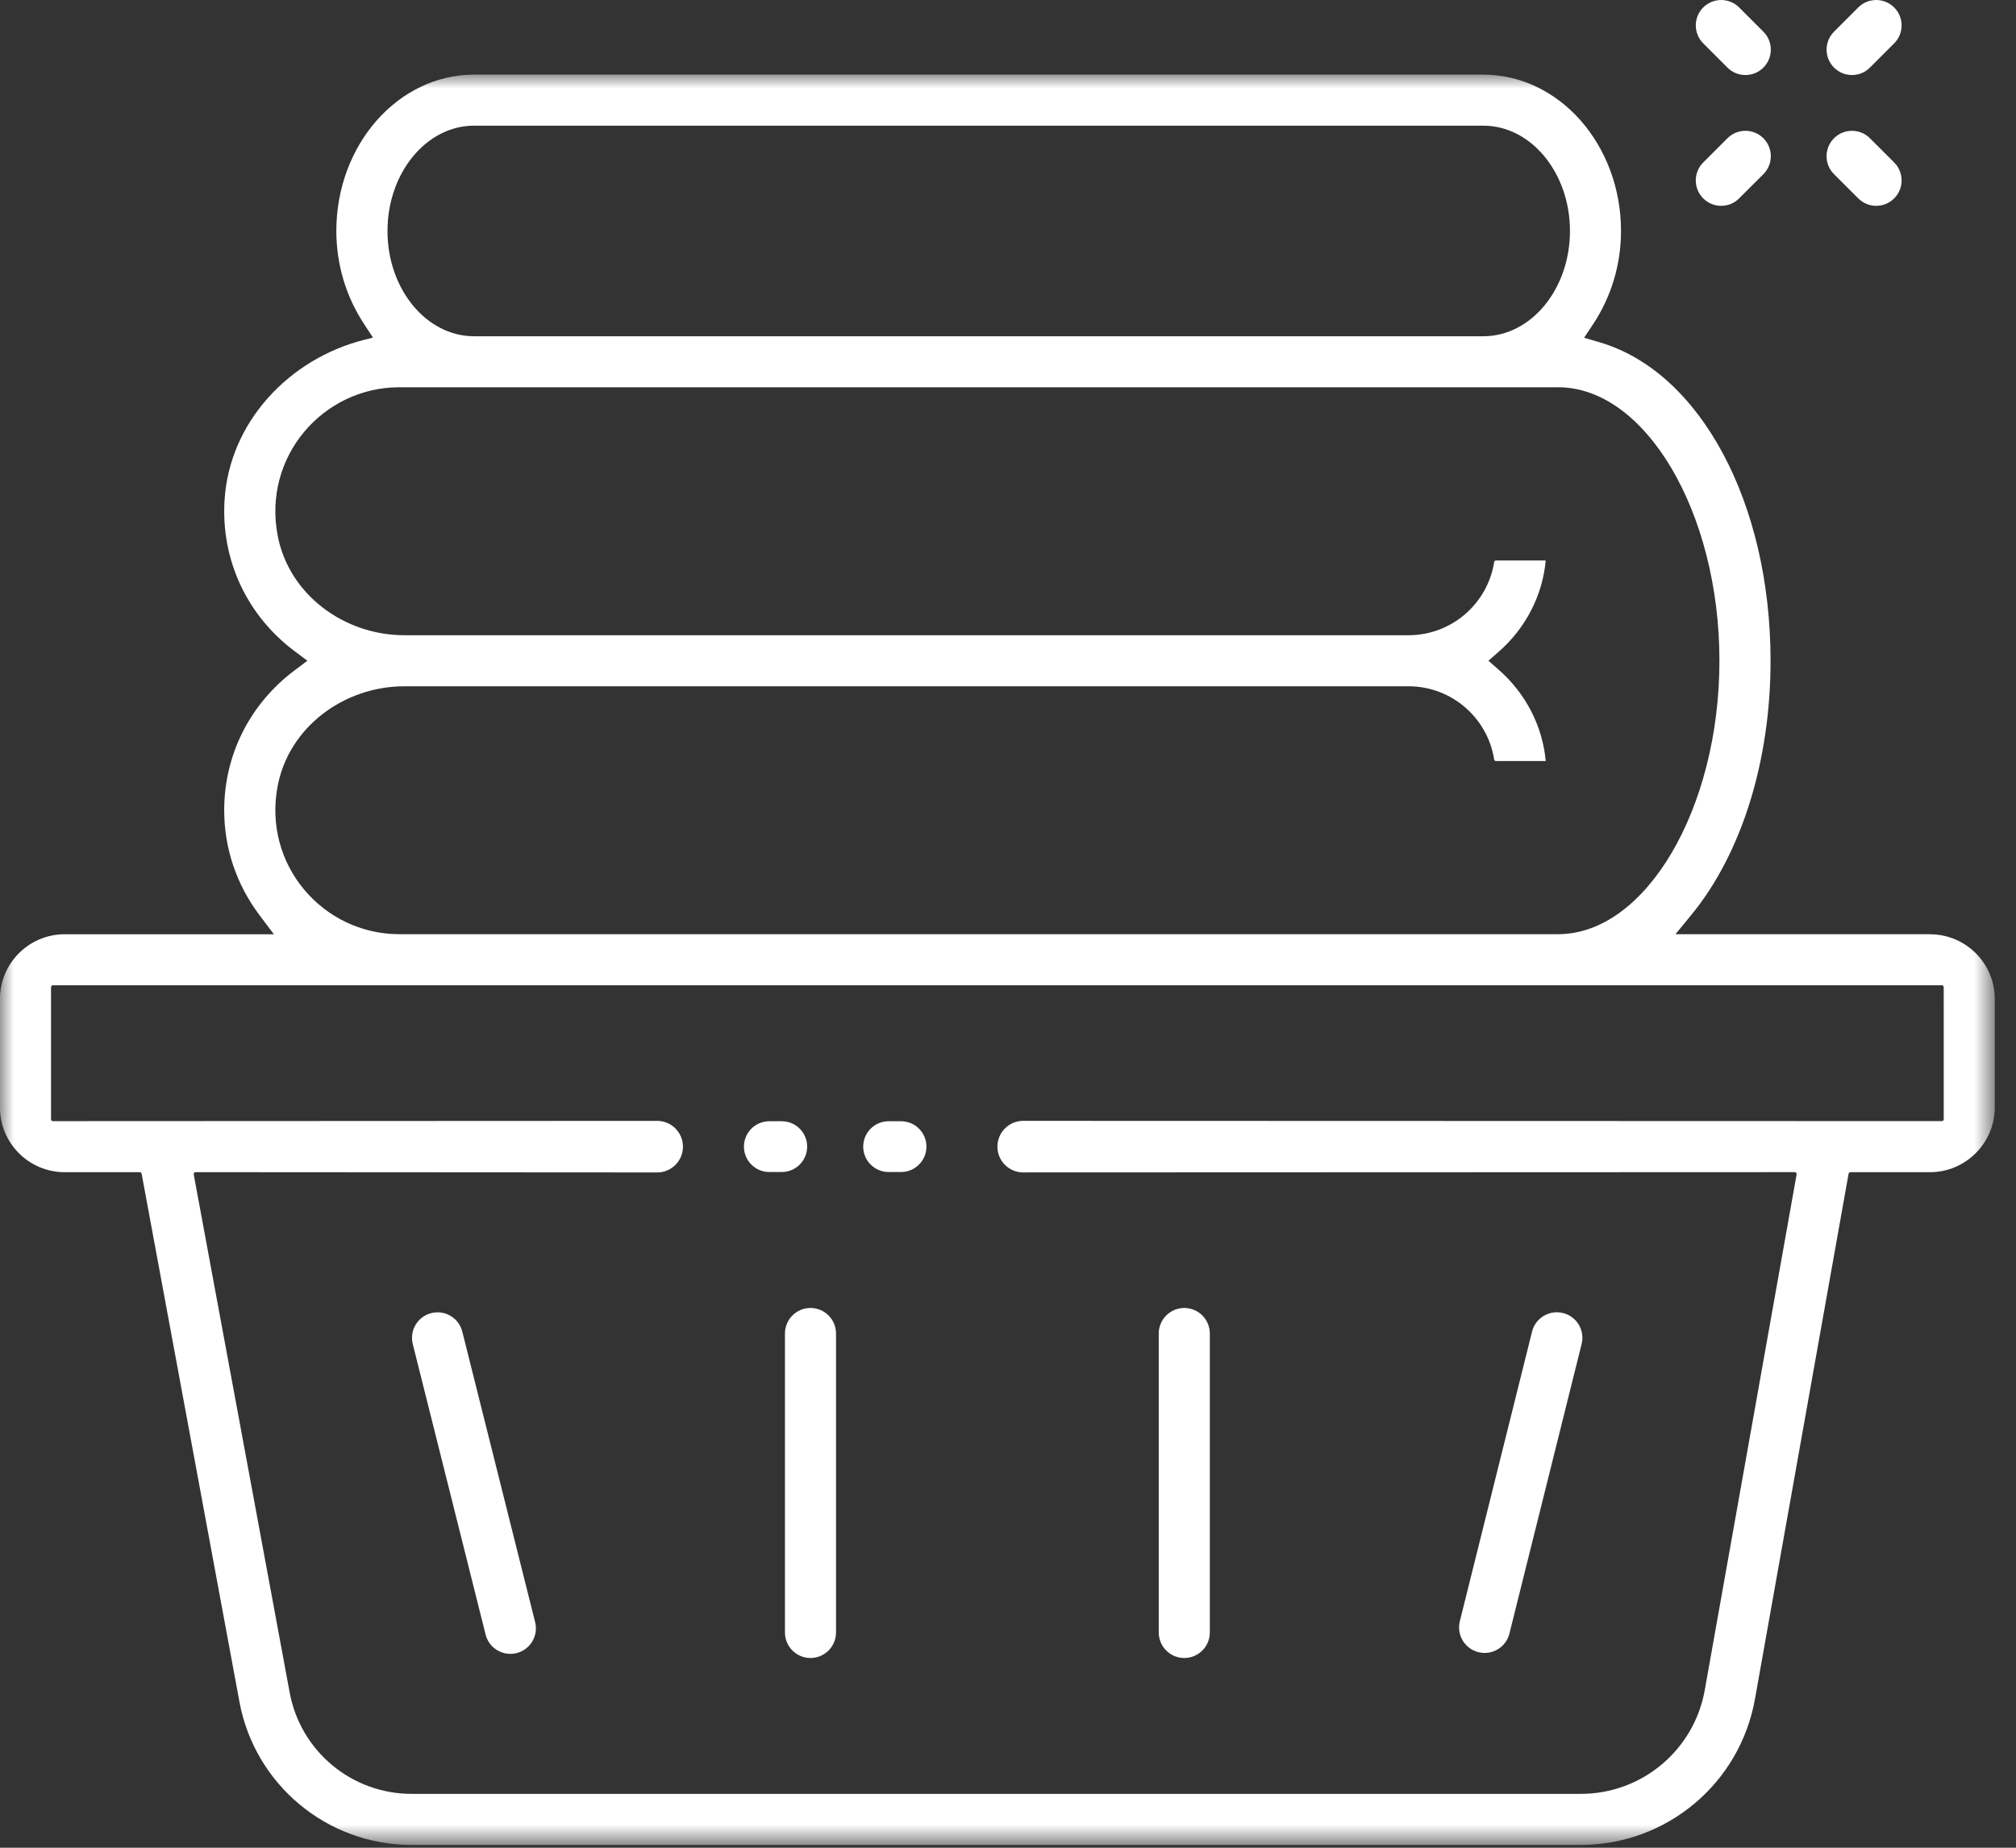
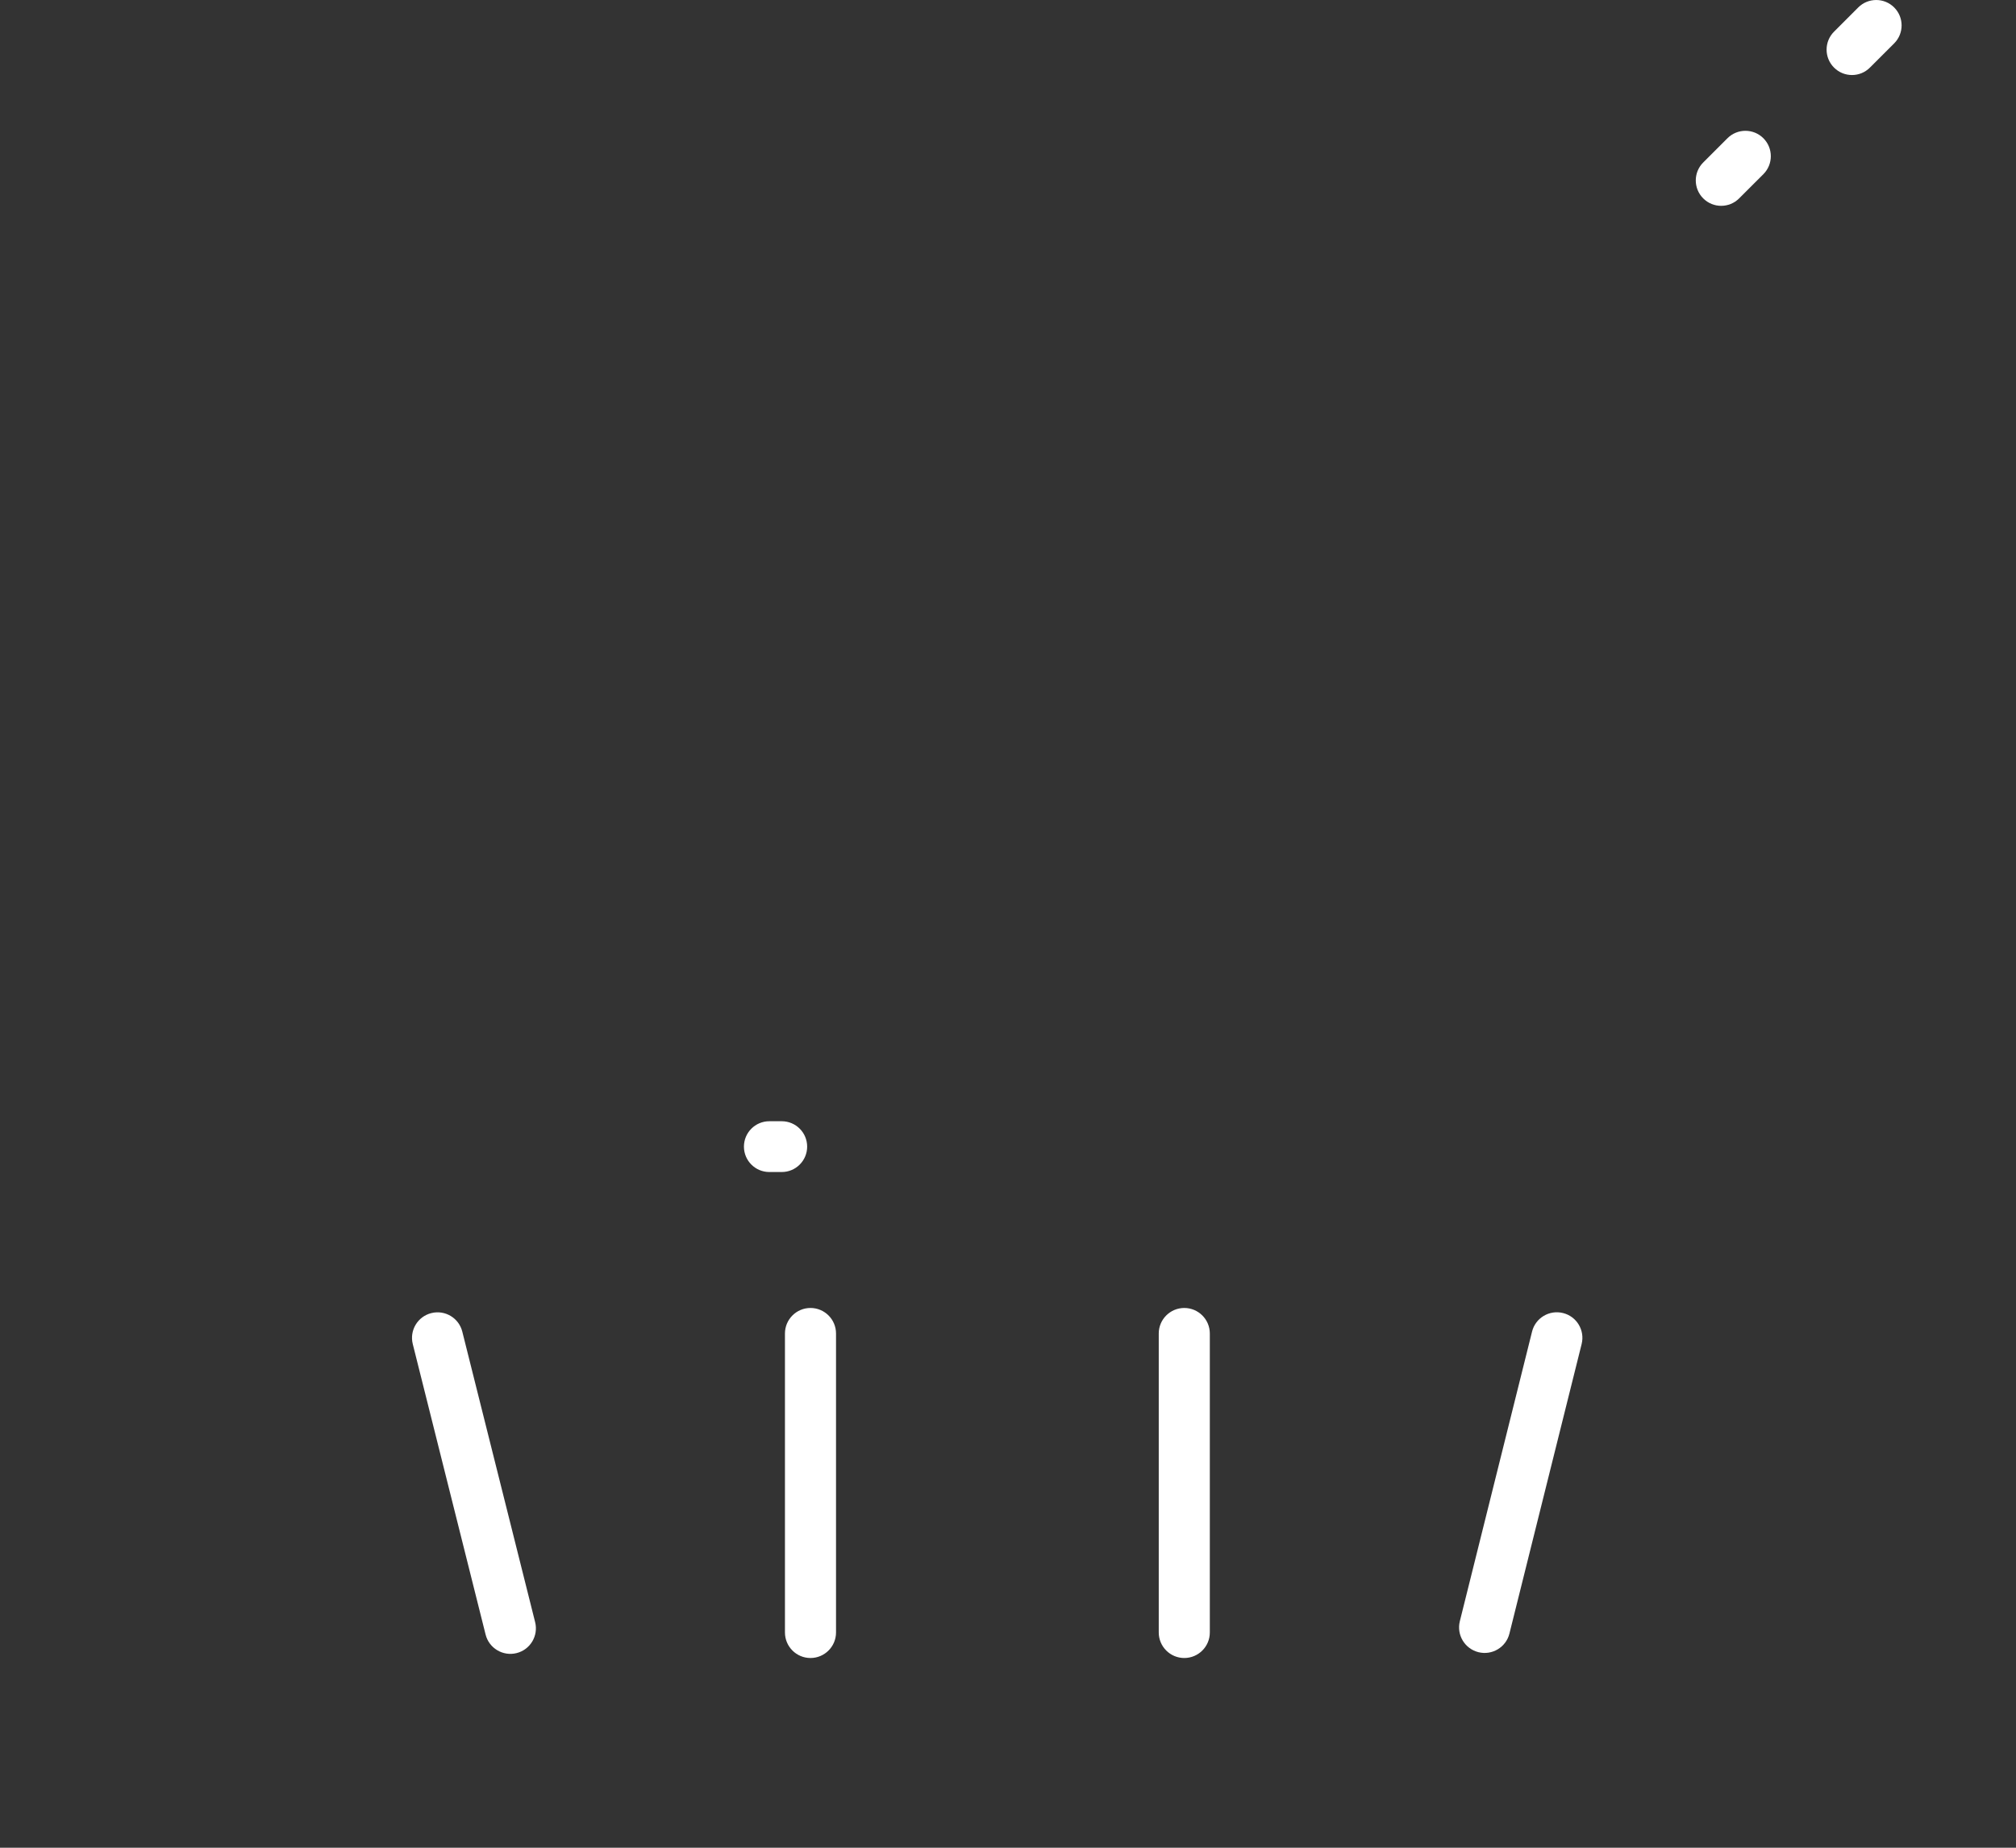
<svg xmlns="http://www.w3.org/2000/svg" height="66" viewBox="0 0 72 66" width="72">
  <rect x="0" y="0" width="72" height="66" fill="#333333" stroke="none" />
  <mask id="a" fill="#fff">
    <path d="m0 0h71.243v63.232h-71.243z" fill="#fff" fill-rule="evenodd" />
  </mask>
  <g fill="#fff" fill-rule="evenodd">
    <path d="m67.649.266c-.354-.354-.929-.354-1.283 0l-.865.866c-.354.354-.354.928 0 1.282.177.178.409.266.641.266.232 0 .464-.088.641-.266l.866-.865c.354-.354.354-.929 0-1.283" />
    <path d="m61.695 4.938-.866.866c-.354.354-.354.928 0 1.282.178.178.409.266.641.266.233 0 .464-.088.642-.266l.866-.865c.354-.354.354-.929 0-1.283s-.929-.354-1.283 0" />
-     <path d="m66.783 4.938c-.354-.354-.929-.354-1.283 0s-.354.929 0 1.283l.866.865c.178.178.409.266.642.266.232 0 .463-.088.641-.266.354-.354.354-.928 0-1.282z" />
-     <path d="m62.978 1.132-.866-.866c-.354-.354-.928-.354-1.282 0-.354.354-.354.929 0 1.283l.865.866c.178.177.409.265.642.265.232 0 .464-.088.641-.265.354-.354.354-.929 0-1.283" />
-     <path d="m69.419 37.313c0 .036-.03.067-.067.067l-32.81-.01c-.508 0-.92.412-.92.922 0 .508.412.92.92.92l27.558-.01c.041 0 .073.037.065.079l-3.281 18.423c-.382 2.145-2.247 3.706-4.424 3.706h-41.761c-2.136 0-3.967-1.523-4.354-3.621l-3.427-18.507c-.008-.041.023-.079.065-.079l16.488.01c.508 0 .92-.412.92-.92 0-.509-.412-.922-.92-.922l-21.582.01c-.036 0-.067-.03-.067-.067v-4.72c0-.036.03-.067.067-.067h67.462c.036 0 .067.03.067.067zm-59.5-11.916c.408-2.105 2.379-3.549 4.522-3.549h35.864c1.545 0 2.828 1.136 3.058 2.616.005.03.03.053.062.053h1.779c-.112-1.243-.711-2.414-1.682-3.262l-.364-.319.364-.319c.971-.848 1.57-2.019 1.682-3.262h-1.779c-.031 0-.057.023-.062.054-.23 1.479-1.513 2.615-3.058 2.615h-35.864c-2.143 0-4.115-1.443-4.522-3.548-.548-2.825 1.614-5.309 4.342-5.309h41.384c3.124 0 5.763 4.473 5.763 9.768 0 5.295-2.639 9.768-5.763 9.768h-41.384c-2.729 0-4.89-2.482-4.342-5.307zm7.012-23.574h36.046c1.705 0 3.093 1.687 3.093 3.762 0 2.073-1.387 3.76-3.093 3.76h-36.046c-1.705 0-3.092-1.687-3.092-3.76 0-2.074 1.386-3.762 3.092-3.762zm51.999 28.881h-9.092l.568-.692c1.796-2.19 2.828-5.499 2.828-9.076 0-5.645-2.511-10.323-6.107-11.376l-.552-.162.318-.479c.654-.986 1-2.138 1-3.335 0-3.079-2.207-5.584-4.918-5.584h-36.046c-2.711 0-4.917 2.505-4.917 5.584 0 1.184.34 2.33.983 3.312l.325.497-.293.074c-2.703.677-4.837 2.951-5.007 5.732-.132 2.132.798 4.12 2.506 5.398l.452.339-.452.339c-1.601 1.199-2.519 3.021-2.519 5.001 0 1.357.438 2.655 1.263 3.75l.512.679h-7.47c-1.277 0-2.314 1.035-2.314 2.314v3.872c0 1.277 1.035 2.313 2.313 2.313h2.68c.033 0 .06.023.067.054l3.493 18.862c.548 2.963 3.133 5.114 6.147 5.114h41.758c3.063 0 5.684-2.195 6.221-5.211l3.344-18.765c.006-.031.034-.054.065-.054h2.841c1.274 0 2.315-1.041 2.315-2.315v-3.869c0-1.278-1.035-2.314-2.314-2.314z" mask="url(#a)" transform="translate(0 2.666)" />
    <path d="m28.946 46.72c-.503 0-.912.409-.912.912v10.679c0 .503.409.912.912.912.503 0 .912-.409.912-.912v-10.679c0-.503-.409-.912-.912-.912" />
    <path d="m16.511 47.566c-.122-.489-.617-.785-1.106-.663-.489.122-.785.618-.663 1.106l2.601 10.377c.122.487.618.784 1.106.662.489-.122.785-.617.663-1.106z" />
    <path d="m42.296 59.223c.503 0 .912-.409.912-.912v-10.679c0-.503-.409-.912-.912-.912-.503 0-.912.409-.912.912v10.679c0 .503.409.912.912.912" />
    <path d="m52.801 59.015c.489.122.985-.175 1.107-.664l2.579-10.343c.122-.49-.175-.985-.664-1.107h-.001c-.489-.122-.985.175-1.106.664l-2.579 10.344c-.122.489.175.983.664 1.106" />
    <path d="m28.827 40.957c0-.501-.406-.907-.907-.907h-.444c-.501 0-.907.406-.907.907 0 .501.406.907.907.907h.444c.501 0 .907-.406.907-.907" />
-     <path d="m32.18 40.05h-.444c-.501 0-.907.406-.907.907 0 .501.406.907.907.907h.444c.501 0 .907-.406.907-.907 0-.501-.406-.907-.907-.907" />
  </g>
</svg>